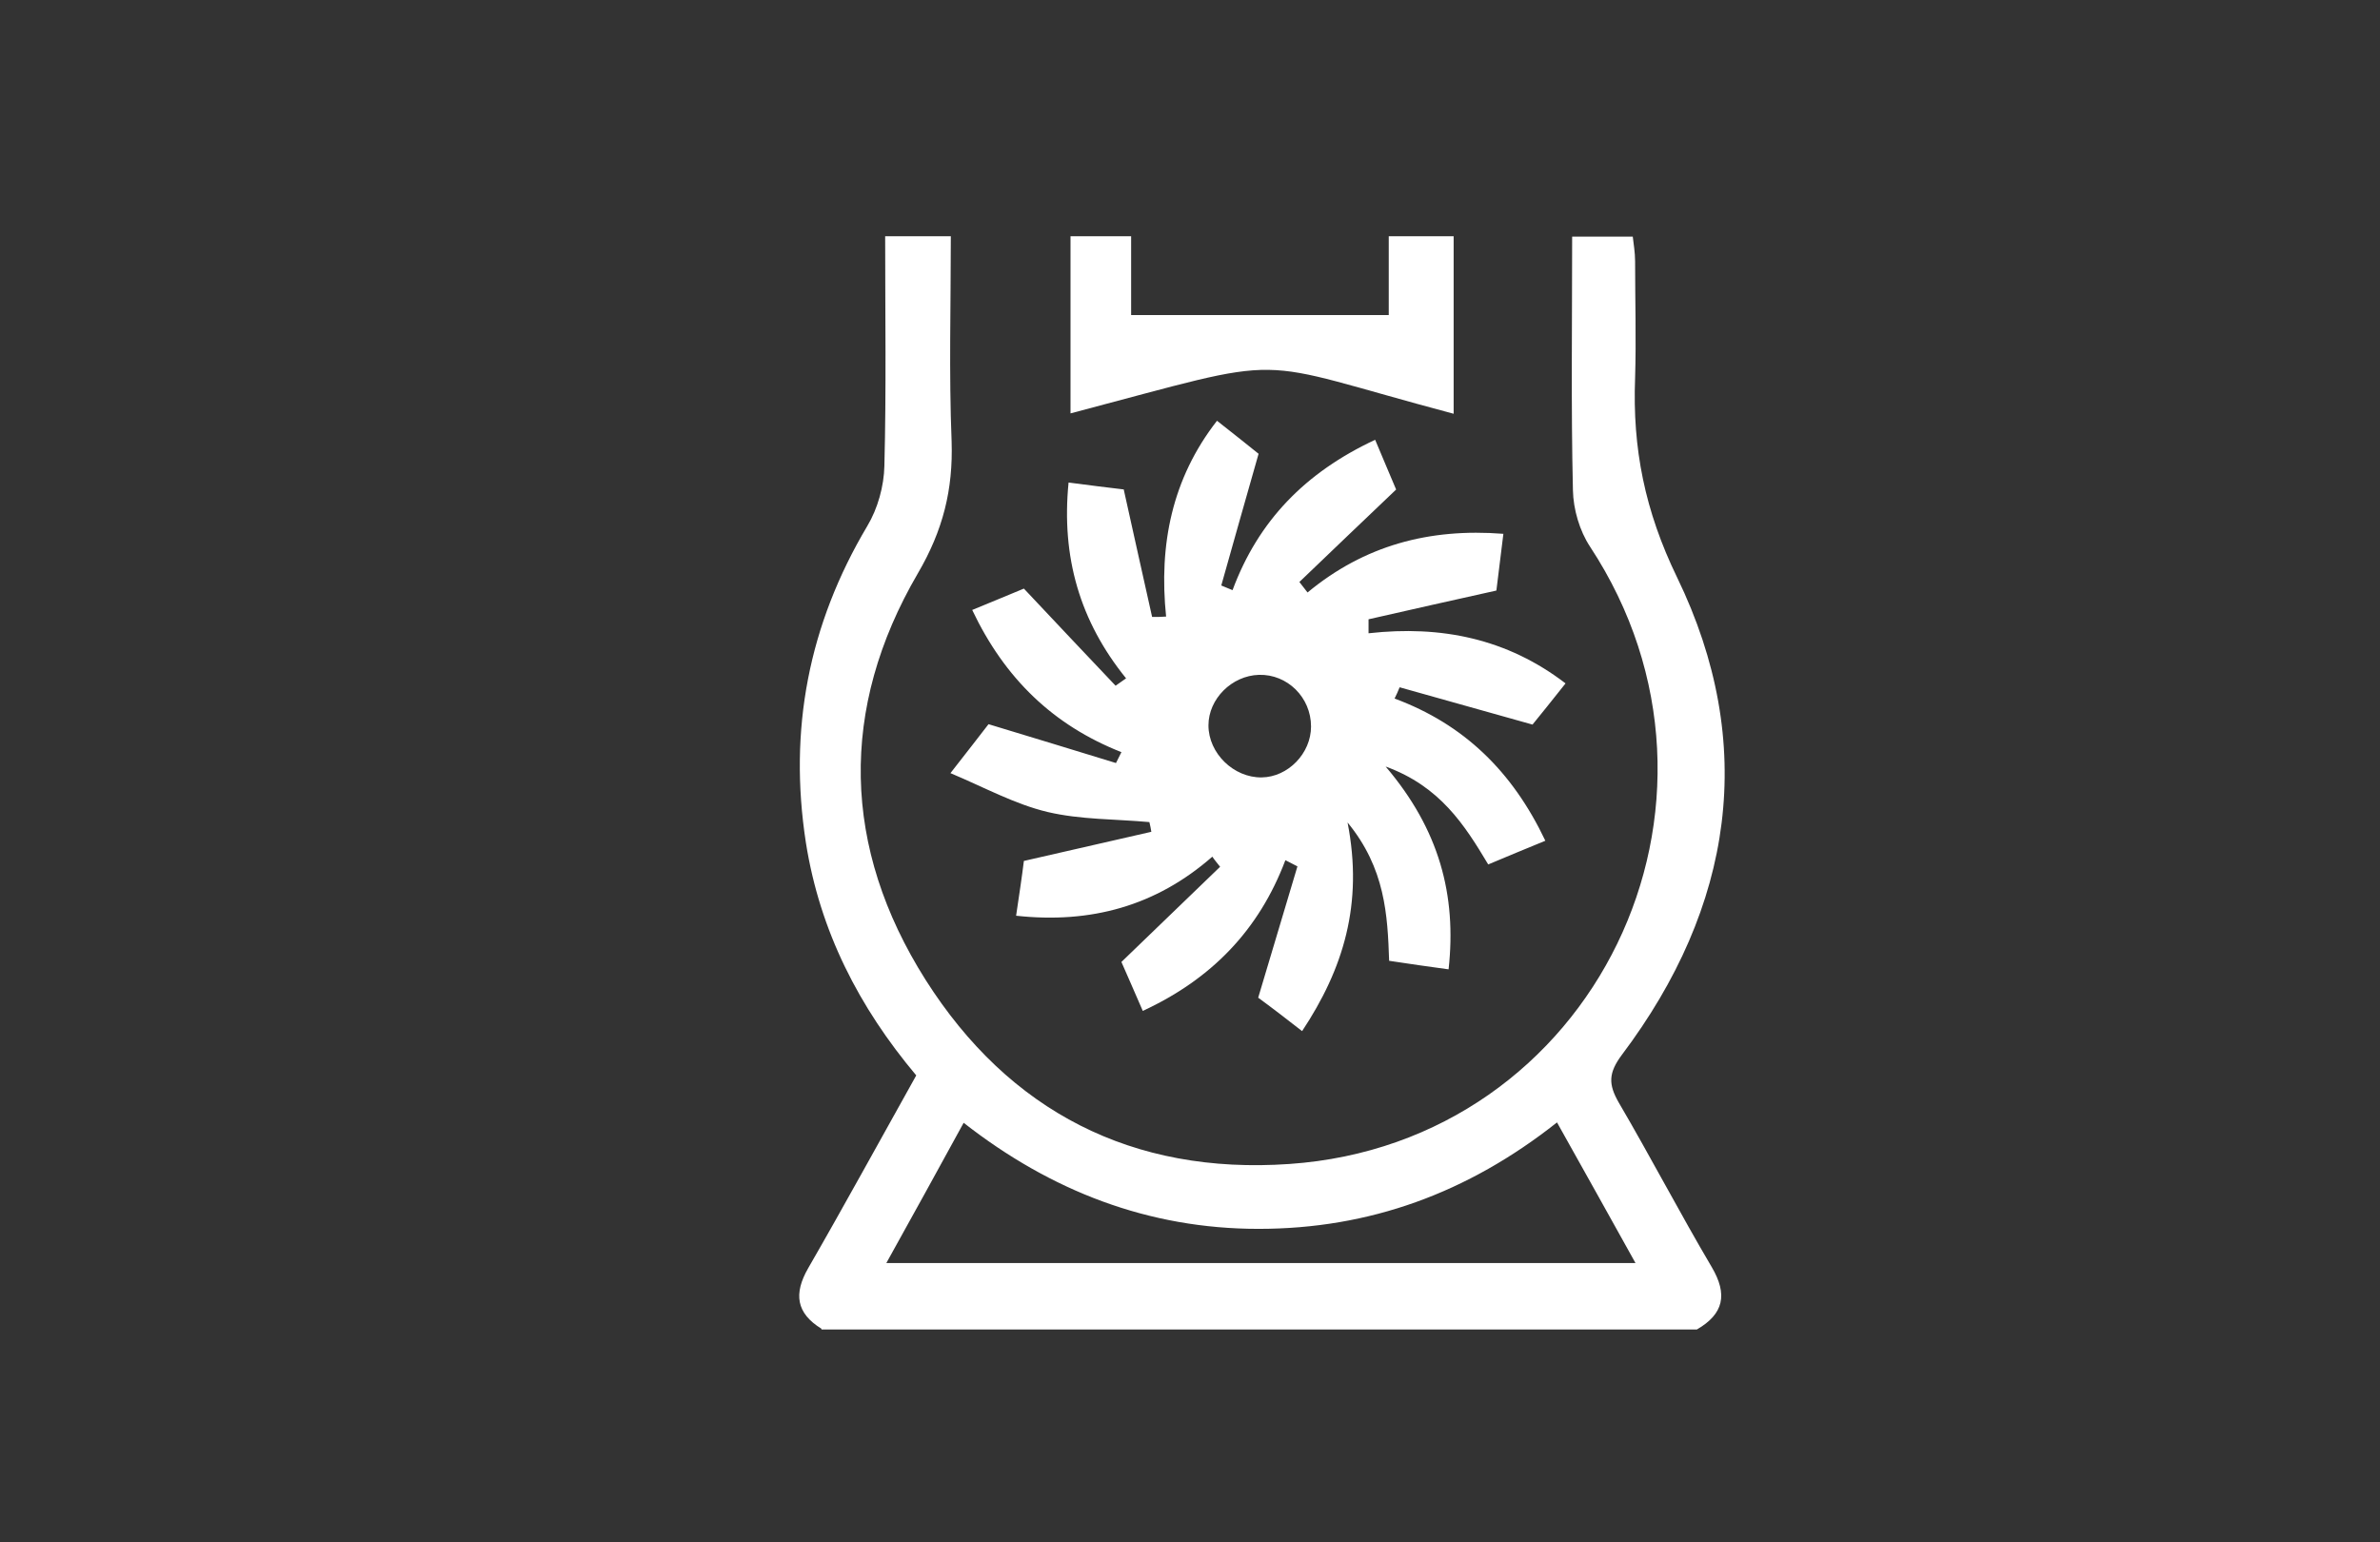
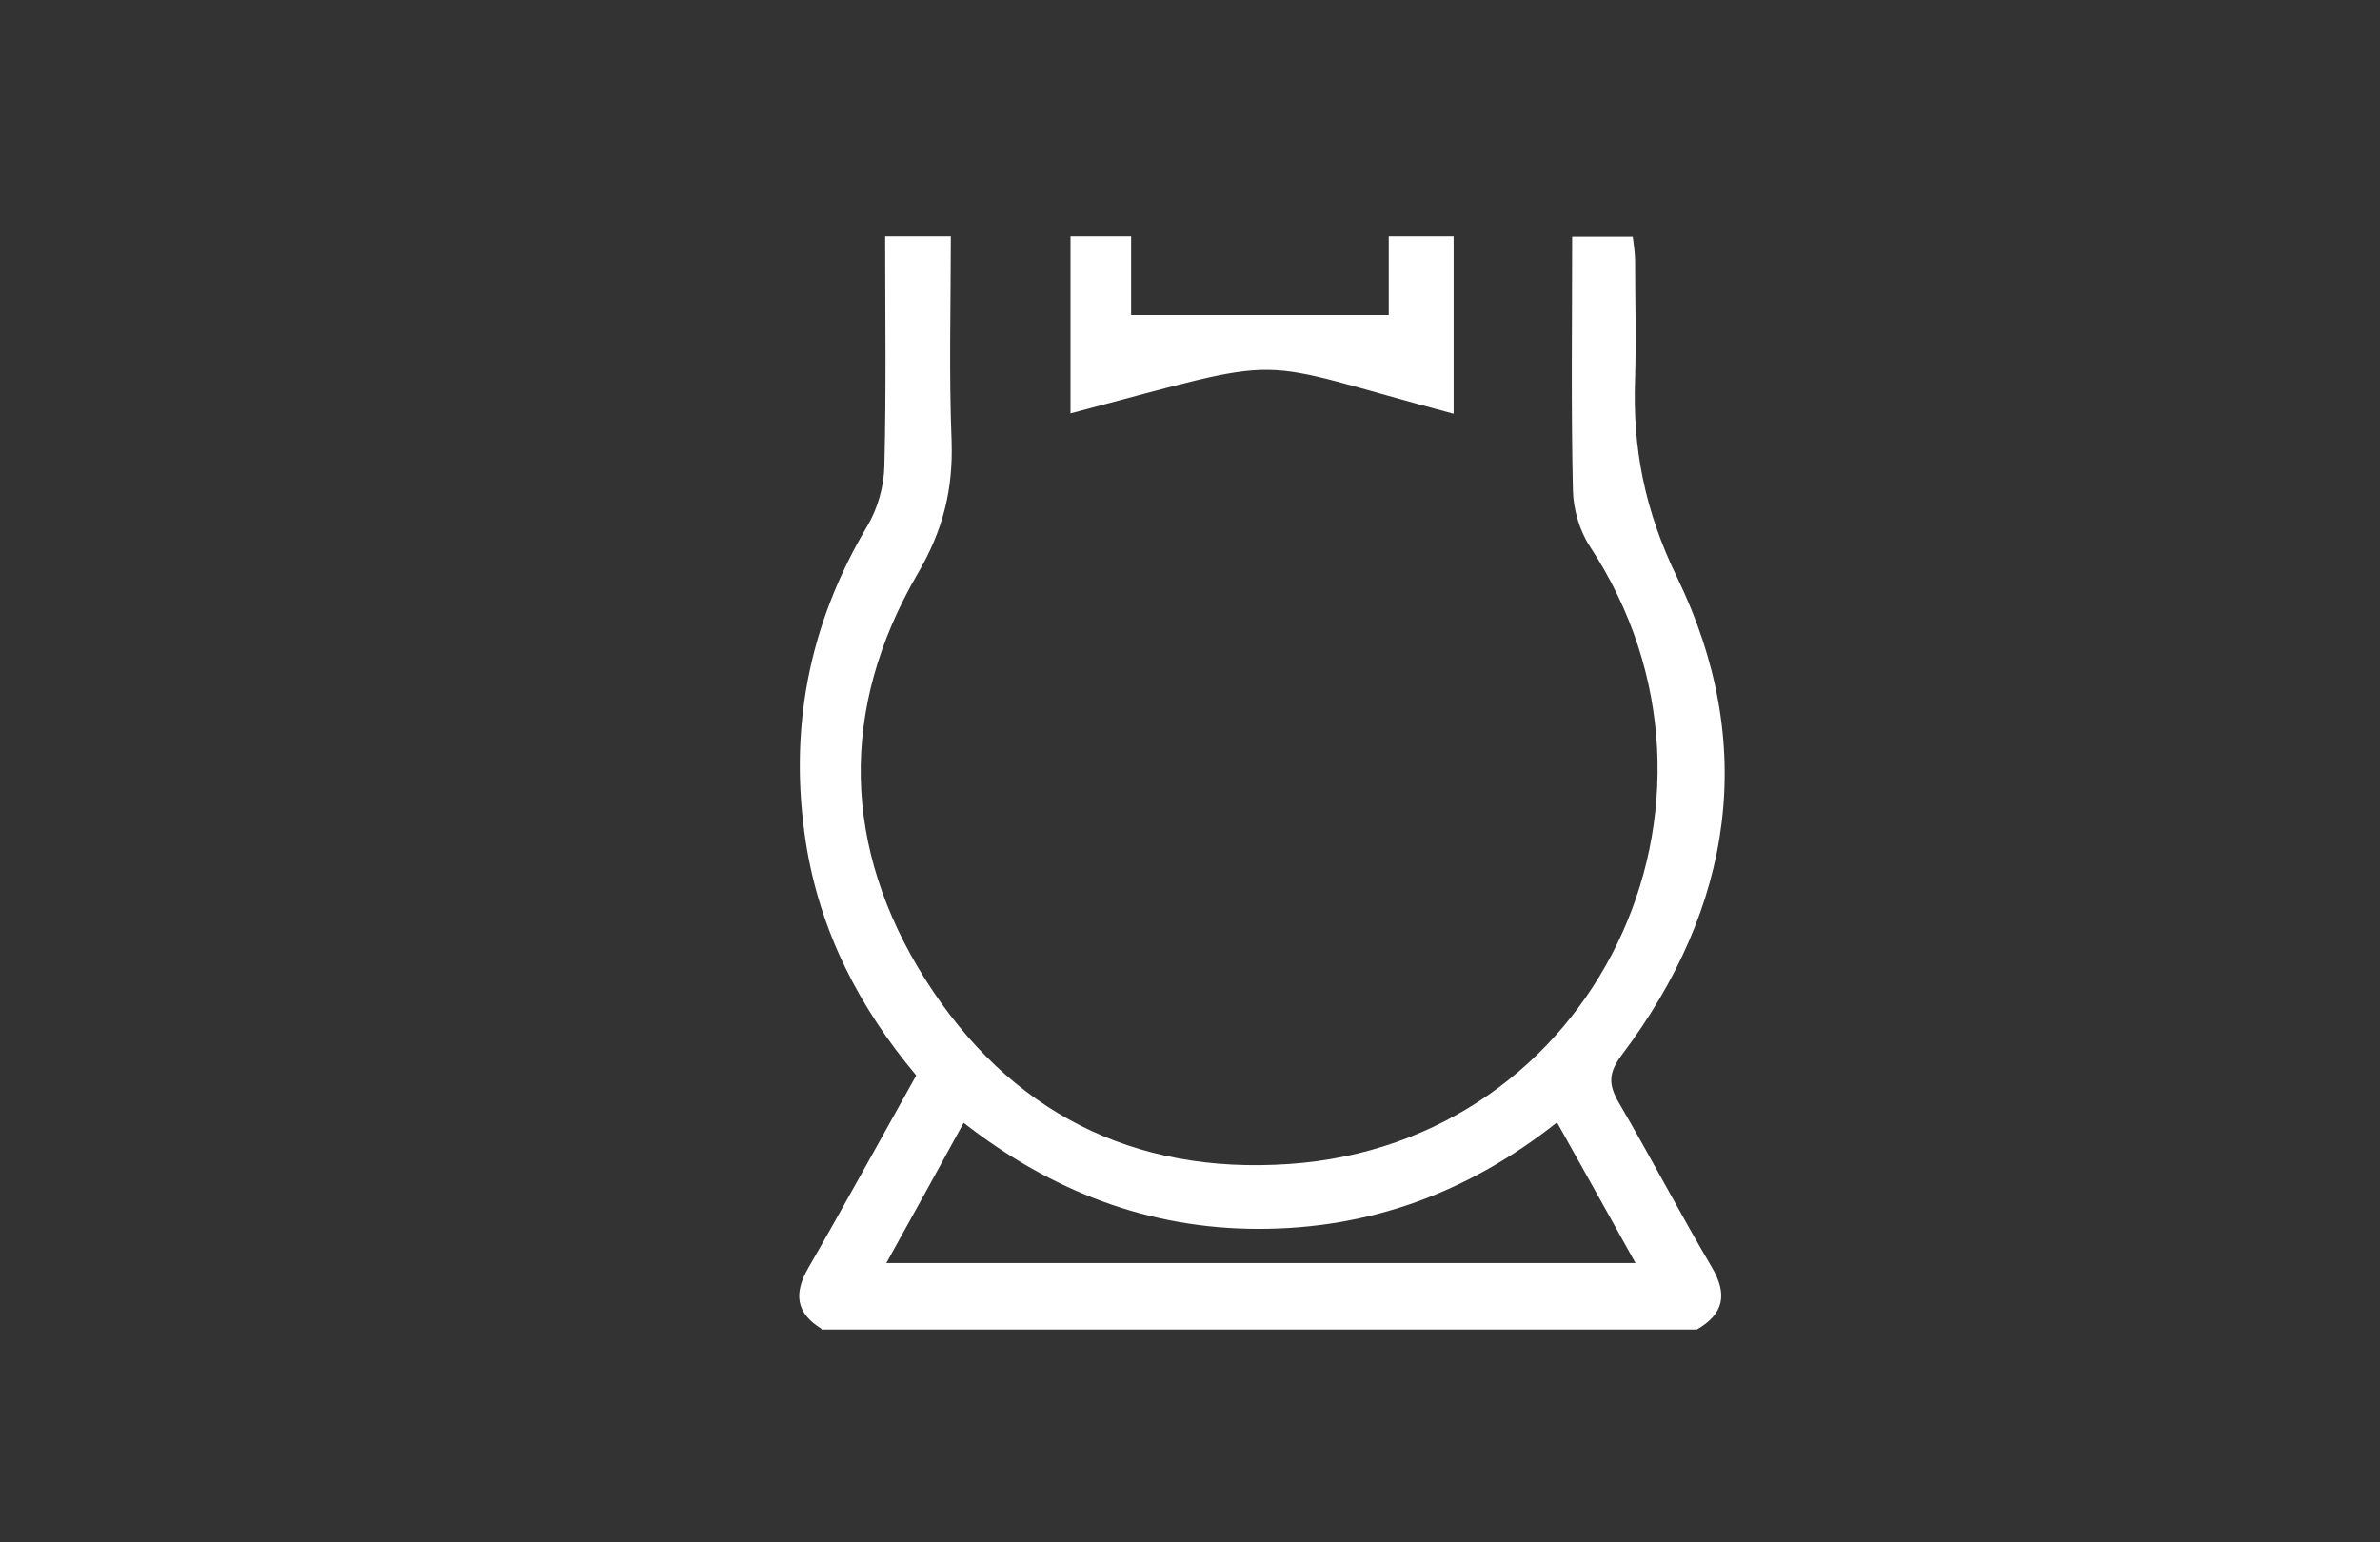
<svg xmlns="http://www.w3.org/2000/svg" id="Ebene_1" data-name="Ebene 1" viewBox="0 0 61.25 39.69">
  <rect x="0" y="0" width="61.25" height="39.69" fill="#333333" stroke="none" />
  <defs>
    <style>
      .cls-1 {
        fill: none;
      }

      .cls-2 {
        fill: #fff;
      }

      .cls-3 {
        clip-path: url(#clippath);
      }
    </style>
    <clipPath id="clippath">
      <rect class="cls-1" x="10.12" y="5.21" width="41.02" height="29.28" />
    </clipPath>
  </defs>
  <g class="cls-3">
    <path class="cls-2" d="M21.14,34.2c-.65-.4-.72-.9-.34-1.56.94-1.63,1.84-3.28,2.78-4.96-1.47-1.75-2.48-3.71-2.84-5.99-.45-2.91.07-5.61,1.58-8.15.27-.45.43-1.03.44-1.55.05-1.95.02-3.89.02-5.91h1.69c0,1.76-.05,3.52.02,5.28.04,1.24-.22,2.29-.87,3.4-2.03,3.48-1.95,7.06.2,10.46,2.15,3.39,5.33,5.02,9.36,4.74,7.85-.54,12.08-9.29,7.74-15.89-.27-.41-.43-.96-.44-1.45-.05-2.15-.02-4.31-.02-6.53h1.56c.02.18.06.41.06.63,0,1,.03,2.01,0,3.01-.07,1.81.25,3.42,1.08,5.13,2.08,4.29,1.45,8.48-1.42,12.29-.35.47-.35.76-.08,1.23.82,1.4,1.57,2.84,2.39,4.23.42.71.31,1.21-.38,1.61h-22.53ZM40.07,28.89c-2.3,1.82-4.83,2.74-7.68,2.74-2.83,0-5.34-.97-7.59-2.73-.68,1.24-1.31,2.39-1.99,3.61h19.28c-.69-1.24-1.33-2.39-2.02-3.62" />
-     <path class="cls-2" d="M28.92,12.6c.26,1.16.49,2.22.73,3.28.12,0,.24,0,.36-.01-.19-1.85.15-3.55,1.31-5.04.42.33.81.64,1.07.85-.34,1.19-.65,2.29-.96,3.39.1.04.19.08.29.12.66-1.78,1.87-3.03,3.67-3.87.21.49.4.96.54,1.28-.89.85-1.69,1.61-2.49,2.38l.21.27c1.46-1.21,3.13-1.66,5.04-1.51-.07.55-.13,1.04-.18,1.46-1.12.25-2.2.49-3.29.74v.36c1.87-.21,3.57.14,5.07,1.29-.33.42-.64.8-.85,1.06-1.21-.34-2.31-.65-3.42-.96-.04.1-.08.19-.13.29,1.78.66,3.03,1.87,3.88,3.66-.49.2-.97.4-1.47.61-.61-1.02-1.24-2.01-2.64-2.52,1.38,1.62,1.83,3.31,1.62,5.22-.53-.07-.99-.14-1.53-.22-.04-1.18-.1-2.38-1.07-3.56.41,2.1-.11,3.77-1.17,5.37-.41-.32-.8-.62-1.13-.86.35-1.17.68-2.27,1.01-3.38-.1-.05-.21-.11-.31-.16-.68,1.8-1.9,3.06-3.67,3.88-.21-.49-.42-.96-.55-1.26.9-.87,1.72-1.66,2.54-2.45-.07-.09-.14-.17-.2-.26-1.45,1.27-3.13,1.73-5.05,1.52.08-.54.15-1,.2-1.41,1.1-.25,2.19-.5,3.28-.75-.01-.08-.03-.16-.05-.25-.88-.08-1.77-.06-2.62-.26-.84-.2-1.62-.63-2.5-1,.42-.54.72-.92.98-1.26,1.13.34,2.2.67,3.28,1l.14-.28c-1.75-.69-3-1.89-3.84-3.66.5-.21.98-.4,1.33-.55.82.87,1.59,1.69,2.36,2.5.09-.06.18-.13.27-.19-1.19-1.47-1.67-3.12-1.48-5.04.53.07,1.01.13,1.44.18M33.74,18.7c0-.75-.61-1.35-1.34-1.33-.7.02-1.3.62-1.3,1.3,0,.72.65,1.35,1.37,1.34.68-.01,1.27-.62,1.27-1.31" />
    <path class="cls-2" d="M37.41,10.65c-5.45-1.45-3.97-1.56-9.86-.01v-4.56h1.56v2.03h6.63v-2.03h1.67v4.58Z" />
  </g>
</svg>